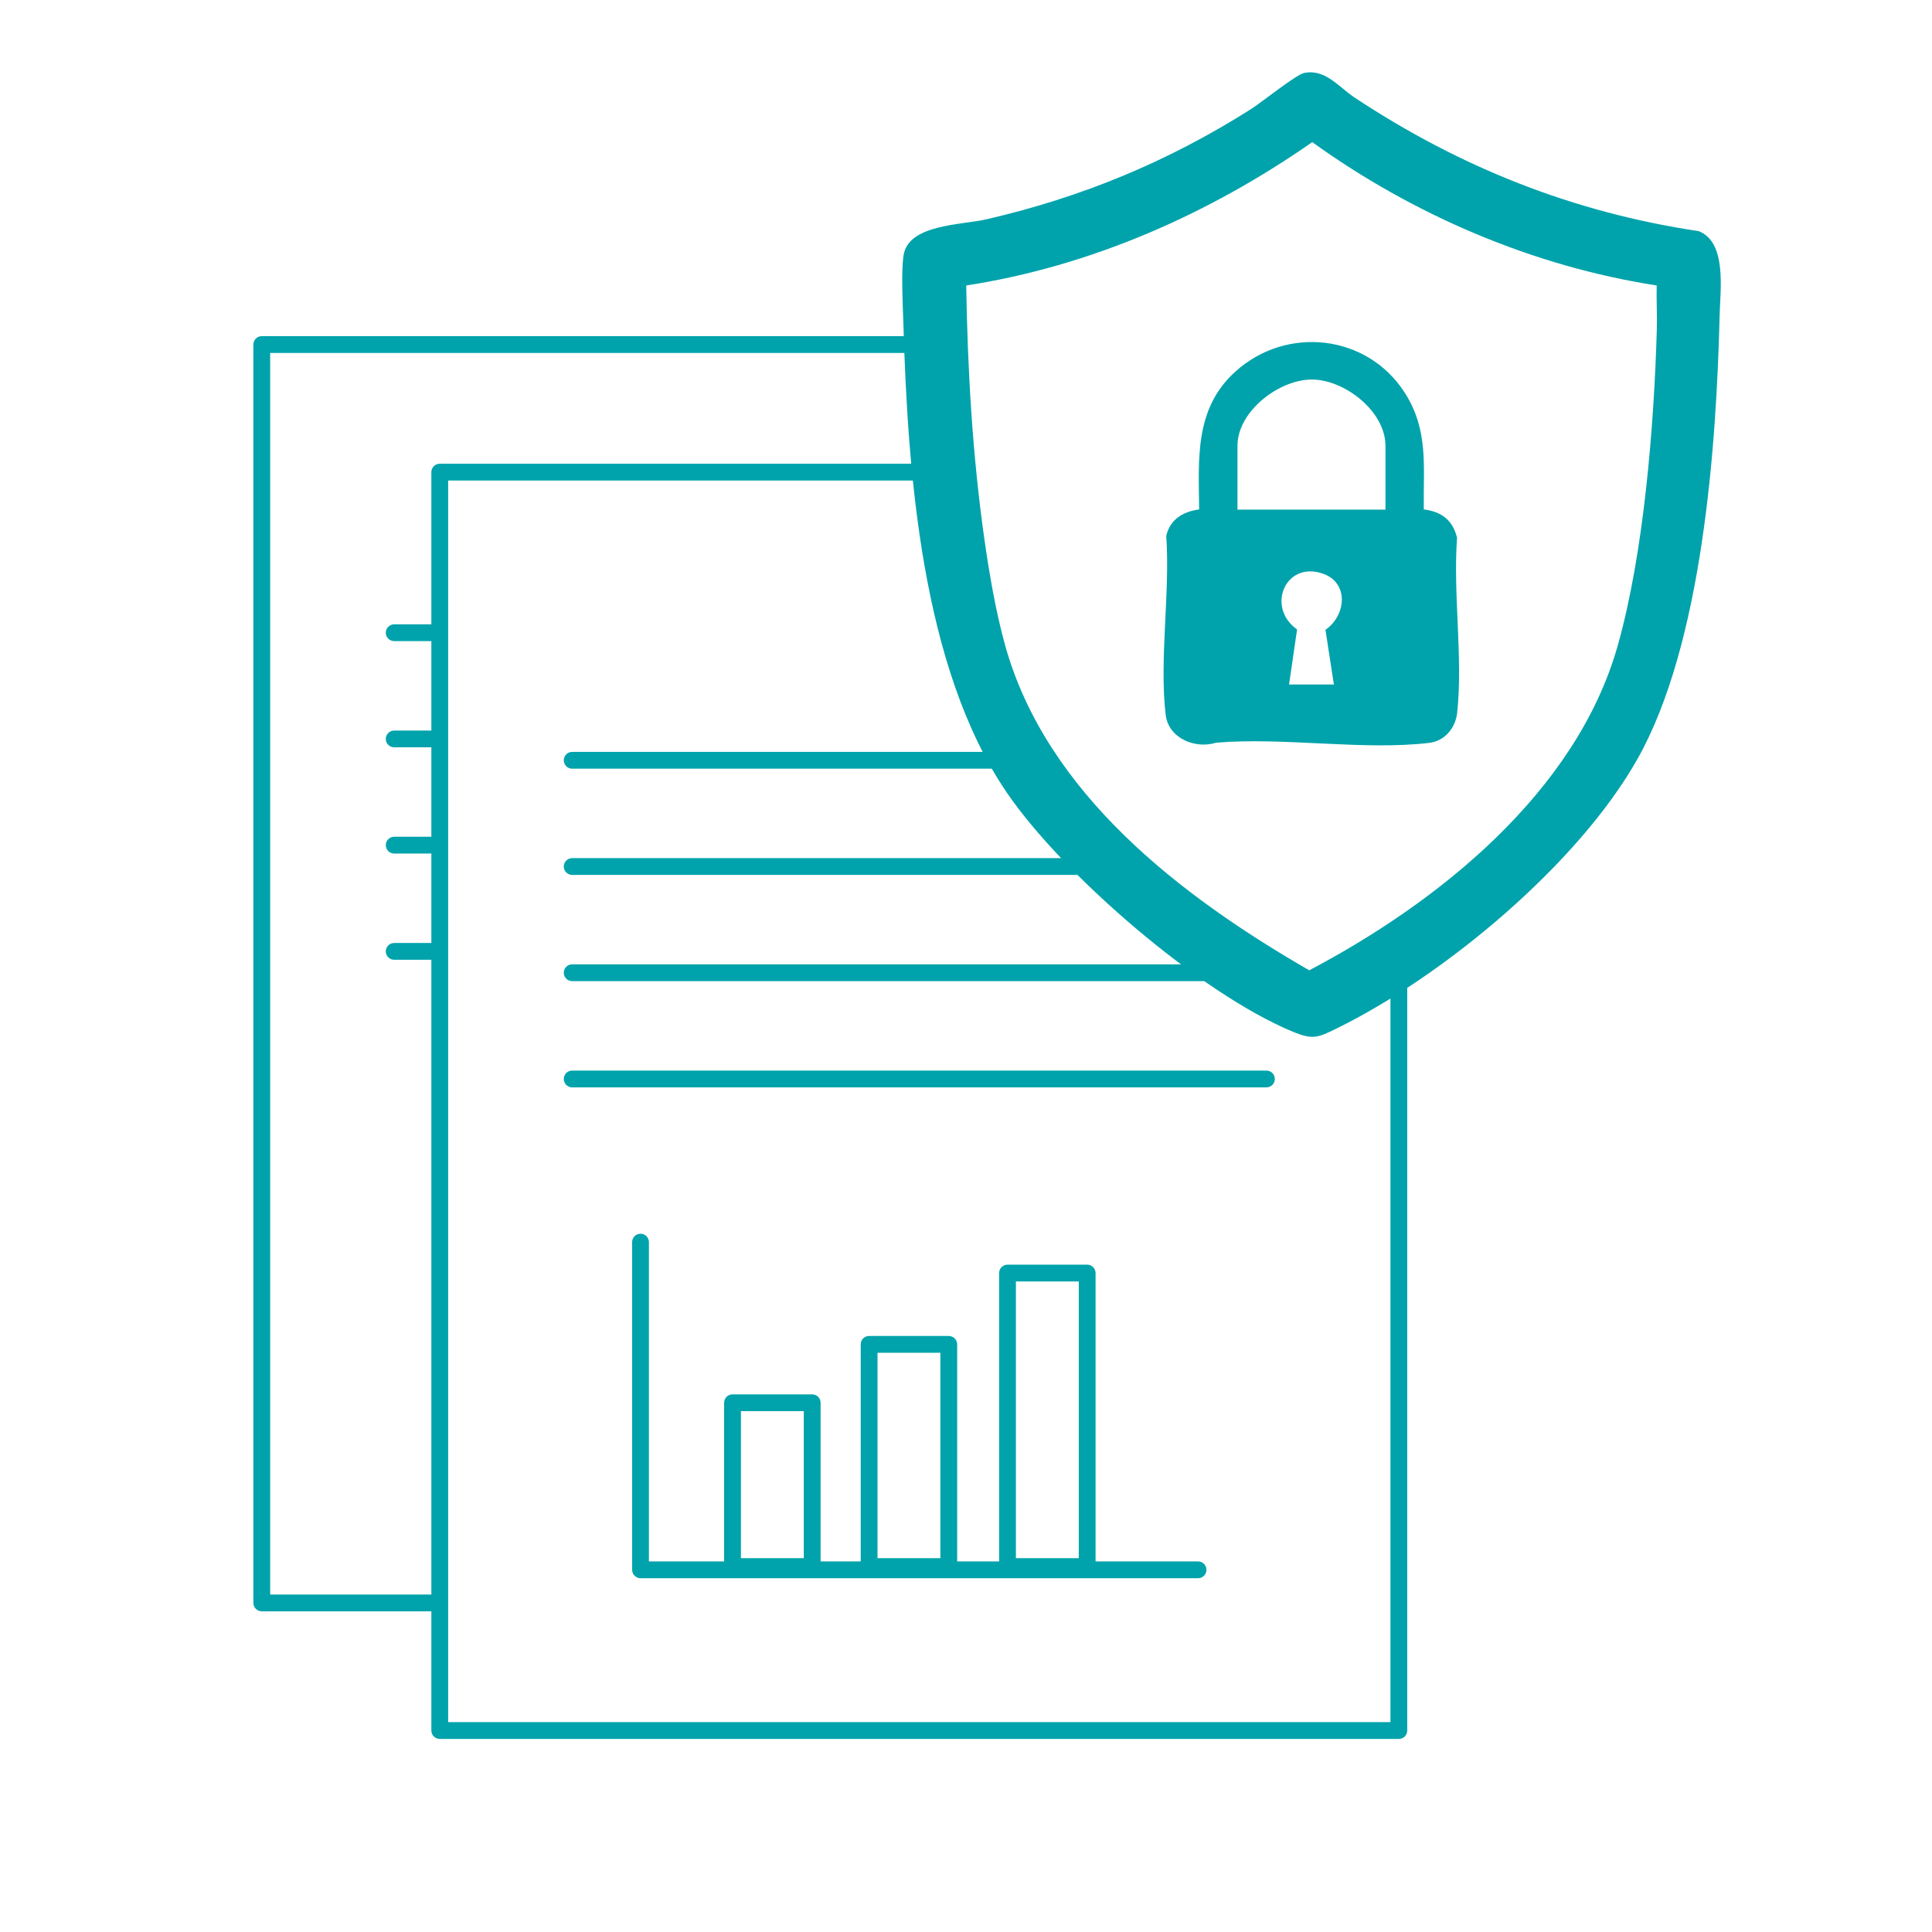
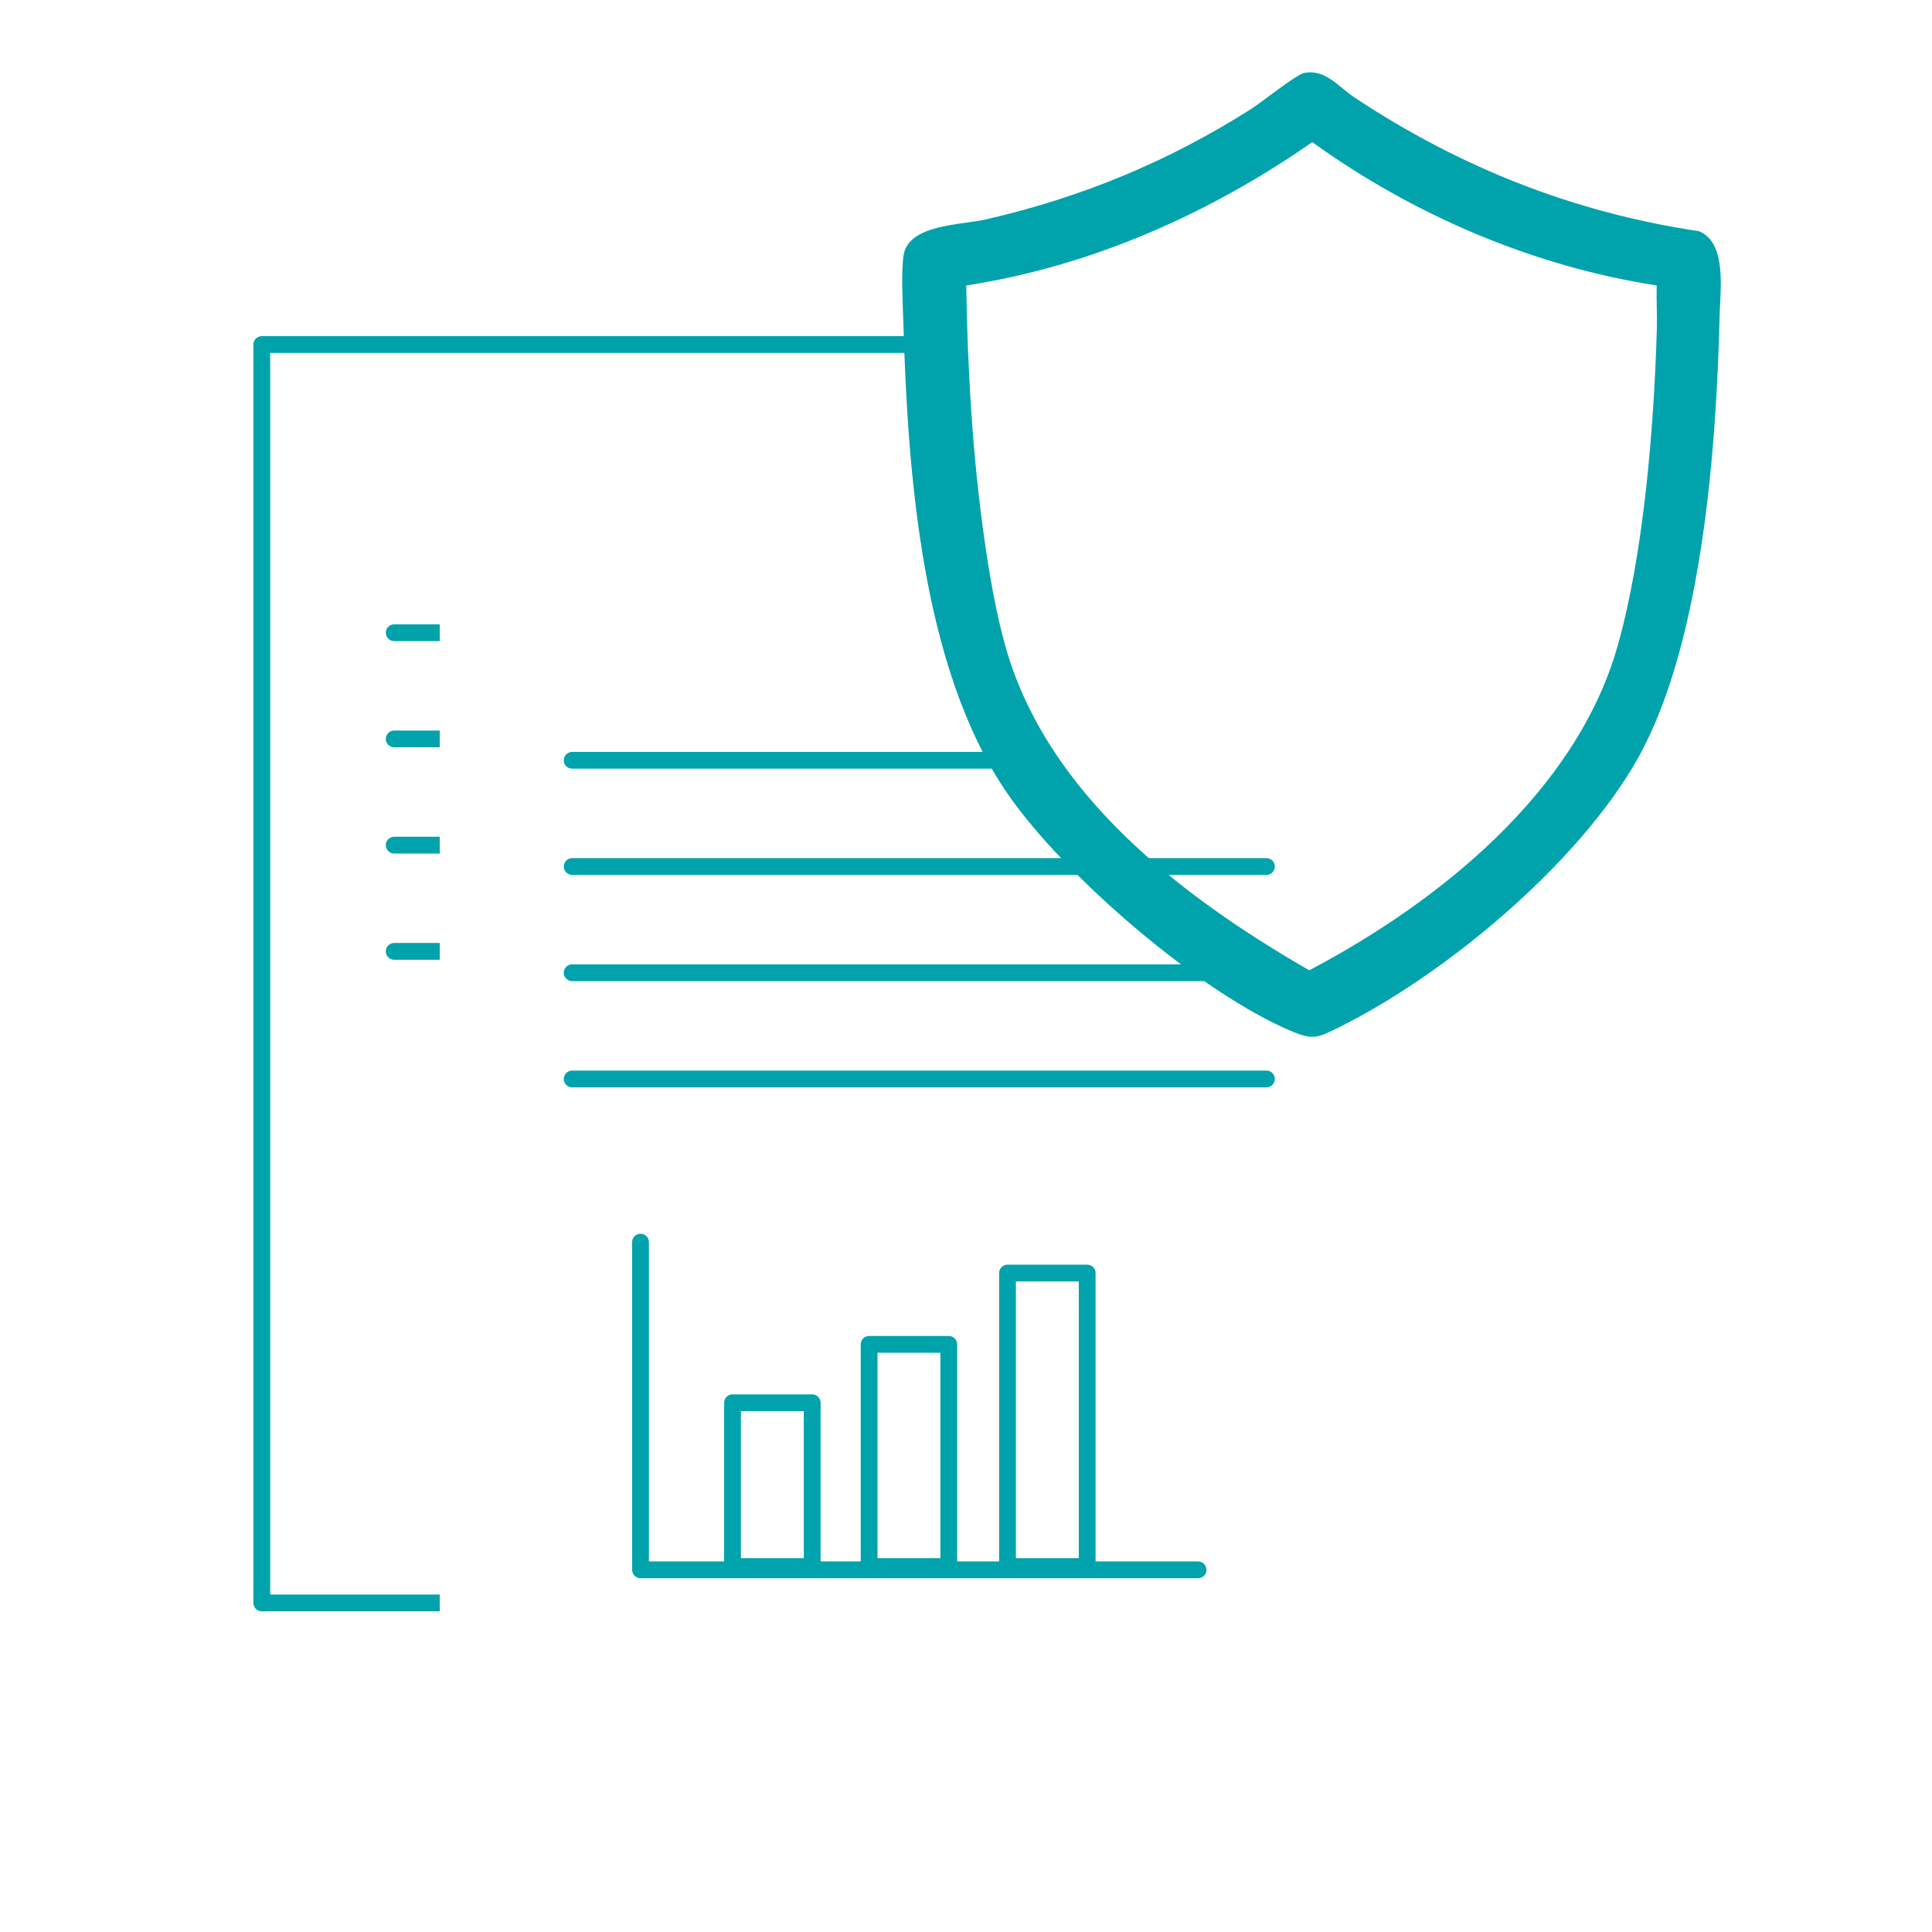
<svg xmlns="http://www.w3.org/2000/svg" width="400" zoomAndPan="magnify" viewBox="0 0 300 300" height="400" preserveAspectRatio="xMidYMid meet">
  <defs>
    <clipPath id="bb4d277c90">
      <path d="M 0.262 41.066 L 151.984 41.066 L 151.984 239.617 L 0.262 239.617 Z M 0.262 41.066 " clip-rule="nonzero" />
    </clipPath>
    <clipPath id="260fe66e76">
      <path d="M 120 41.066 L 151.984 41.066 L 151.984 77 L 120 77 Z M 120 41.066 " clip-rule="nonzero" />
    </clipPath>
    <clipPath id="5d34ce7840">
      <path d="M 27.895 61 L 179.617 61 L 179.617 259.43 L 27.895 259.43 Z M 27.895 61 " clip-rule="nonzero" />
    </clipPath>
    <clipPath id="cbfaf221a1">
      <path d="M 148 61 L 179.617 61 L 179.617 96 L 148 96 Z M 148 61 " clip-rule="nonzero" />
    </clipPath>
    <clipPath id="7349c47cba">
      <path d="M 107.379 24.445 L 239.832 24.445 L 239.832 104.227 L 107.379 104.227 Z M 107.379 24.445 " clip-rule="nonzero" />
    </clipPath>
    <clipPath id="a593335029">
      <path d="M 0.379 0.445 L 132.832 0.445 L 132.832 80.227 L 0.379 80.227 Z M 0.379 0.445 " clip-rule="nonzero" />
    </clipPath>
    <clipPath id="efff91c87a">
      <rect x="0" width="133" y="0" height="81" />
    </clipPath>
    <clipPath id="39ce87319a">
-       <path d="M 134.133 35.215 L 256.555 35.215 L 256.555 135.062 L 134.133 135.062 Z M 134.133 35.215 " clip-rule="nonzero" />
-     </clipPath>
+       </clipPath>
    <clipPath id="f1c41a531d">
      <path d="M 0.133 0.215 L 122.555 0.215 L 122.555 100.062 L 0.133 100.062 Z M 0.133 0.215 " clip-rule="nonzero" />
    </clipPath>
    <clipPath id="5f51593a3c">
      <rect x="0" width="123" y="0" height="101" />
    </clipPath>
    <clipPath id="082757fea4">
      <path d="M 120.758 24.445 L 248.195 24.445 L 248.195 116.77 L 120.758 116.77 Z M 120.758 24.445 " clip-rule="nonzero" />
    </clipPath>
    <clipPath id="61df0fc0d4">
      <path d="M 0.758 0.445 L 128.195 0.445 L 128.195 92.77 L 0.758 92.77 Z M 0.758 0.445 " clip-rule="nonzero" />
    </clipPath>
    <clipPath id="8e40a54ae9">
      <rect x="0" width="129" y="0" height="93" />
    </clipPath>
    <clipPath id="33d7409f24">
      <path d="M 101.094 0.184 L 228.469 0.184 L 228.469 150 L 101.094 150 Z M 101.094 0.184 " clip-rule="nonzero" />
    </clipPath>
    <clipPath id="3e38614463">
      <rect x="0" width="257" y="0" height="260" />
    </clipPath>
  </defs>
  <rect x="-30" width="360" fill="#ffffff" y="-30" height="360" fill-opacity="1" />
  <rect x="-30" width="360" fill="#ffffff" y="-30" height="360" fill-opacity="1" />
  <g transform="matrix(1, 0, 0, 1, 39, 11)">
    <g clip-path="url(#3e38614463)">
      <path fill="#ffffff" d="M 122.059 42.5 L 1.648 42.5 L 1.648 237.902 L 150.578 237.902 L 150.578 75.242 L 122.059 42.5 " fill-opacity="1" fill-rule="nonzero" />
      <g clip-path="url(#bb4d277c90)">
        <path fill="#00a3ab" d="M 122.059 42.5 L 122.059 41.195 L 1.648 41.195 C 1.309 41.195 0.969 41.332 0.727 41.574 C 0.484 41.816 0.344 42.152 0.344 42.5 L 0.344 237.902 C 0.344 238.246 0.484 238.582 0.727 238.824 C 0.969 239.066 1.309 239.207 1.648 239.207 L 150.578 239.207 C 150.922 239.207 151.258 239.066 151.5 238.824 C 151.742 238.582 151.883 238.246 151.883 237.902 L 151.883 75.242 C 151.883 74.93 151.766 74.621 151.562 74.387 L 123.043 41.641 C 122.797 41.355 122.438 41.195 122.059 41.195 L 122.059 42.5 L 121.074 43.355 L 149.273 75.734 L 149.273 236.598 L 2.953 236.598 L 2.953 43.805 L 122.059 43.805 L 122.059 42.5 L 121.074 43.355 L 122.059 42.5 " fill-opacity="1" fill-rule="nonzero" />
      </g>
      <path fill="#ffffff" d="M 122.059 42.5 L 122.059 74.715 L 150.578 74.715 Z M 122.059 42.5 " fill-opacity="1" fill-rule="nonzero" />
      <g clip-path="url(#260fe66e76)">
        <path fill="#00a3ab" d="M 122.059 42.5 L 120.754 42.5 L 120.754 74.715 C 120.754 75.059 120.895 75.395 121.137 75.637 C 121.379 75.883 121.715 76.02 122.059 76.02 L 150.578 76.02 C 151.09 76.02 151.559 75.719 151.77 75.25 C 151.977 74.785 151.895 74.234 151.555 73.852 L 123.035 41.633 C 122.676 41.227 122.105 41.086 121.598 41.277 C 121.086 41.473 120.754 41.953 120.754 42.5 L 122.059 42.5 L 121.082 43.363 L 147.68 73.41 L 123.363 73.41 L 123.363 42.5 L 122.059 42.5 L 121.082 43.363 L 122.059 42.5 " fill-opacity="1" fill-rule="nonzero" />
      </g>
      <path fill="#00a3ab" d="M 22.211 88.551 L 130.016 88.551 C 130.734 88.551 131.32 87.969 131.32 87.246 C 131.32 86.527 130.734 85.945 130.016 85.945 L 22.211 85.945 C 21.492 85.945 20.906 86.527 20.906 87.246 C 20.906 87.969 21.492 88.551 22.211 88.551 " fill-opacity="1" fill-rule="nonzero" />
      <path fill="#00a3ab" d="M 22.211 105.043 L 130.016 105.043 C 130.734 105.043 131.32 104.461 131.32 103.742 C 131.32 103.02 130.734 102.438 130.016 102.438 L 22.211 102.438 C 21.492 102.438 20.906 103.02 20.906 103.742 C 20.906 104.461 21.492 105.043 22.211 105.043 " fill-opacity="1" fill-rule="nonzero" />
      <path fill="#00a3ab" d="M 22.211 121.539 L 130.016 121.539 C 130.734 121.539 131.32 120.953 131.32 120.234 C 131.32 119.512 130.734 118.93 130.016 118.93 L 22.211 118.93 C 21.492 118.93 20.906 119.512 20.906 120.234 C 20.906 120.953 21.492 121.539 22.211 121.539 " fill-opacity="1" fill-rule="nonzero" />
      <path fill="#00a3ab" d="M 22.211 138.035 L 130.016 138.035 C 130.734 138.035 131.32 137.449 131.32 136.73 C 131.32 136.008 130.734 135.426 130.016 135.426 L 22.211 135.426 C 21.492 135.426 20.906 136.008 20.906 136.73 C 20.906 137.449 21.492 138.035 22.211 138.035 " fill-opacity="1" fill-rule="nonzero" />
-       <path fill="#ffffff" d="M 89.812 212.445 L 102.184 212.445 L 102.184 166.867 L 89.812 166.867 L 89.812 212.445 " fill-opacity="1" fill-rule="nonzero" />
      <path fill="#00a3ab" d="M 89.812 212.445 L 89.812 213.75 L 102.184 213.75 C 102.523 213.75 102.859 213.609 103.102 213.367 C 103.348 213.121 103.488 212.789 103.488 212.445 L 103.488 166.867 C 103.488 166.523 103.348 166.188 103.102 165.945 C 102.859 165.703 102.523 165.562 102.184 165.562 L 89.812 165.562 C 89.469 165.562 89.133 165.703 88.891 165.945 C 88.648 166.188 88.508 166.523 88.508 166.867 L 88.508 212.445 C 88.508 212.789 88.648 213.121 88.891 213.367 C 89.133 213.609 89.469 213.75 89.812 213.75 L 89.812 212.445 L 91.117 212.445 L 91.117 168.172 L 100.879 168.172 L 100.879 211.141 L 89.812 211.141 L 89.812 212.445 L 91.117 212.445 L 89.812 212.445 " fill-opacity="1" fill-rule="nonzero" />
      <path fill="#ffffff" d="M 68.32 212.445 L 80.691 212.445 L 80.691 177.941 L 68.32 177.941 L 68.32 212.445 " fill-opacity="1" fill-rule="nonzero" />
      <path fill="#00a3ab" d="M 68.32 212.445 L 68.32 213.75 L 80.691 213.75 C 81.035 213.75 81.371 213.609 81.613 213.367 C 81.855 213.121 81.996 212.789 81.996 212.445 L 81.996 177.941 C 81.996 177.598 81.855 177.262 81.613 177.016 C 81.371 176.773 81.035 176.637 80.691 176.637 L 68.32 176.637 C 67.977 176.637 67.641 176.773 67.398 177.016 C 67.156 177.262 67.016 177.598 67.016 177.941 L 67.016 212.445 C 67.016 212.789 67.156 213.121 67.398 213.367 C 67.641 213.609 67.977 213.75 68.32 213.75 L 68.32 212.445 L 69.625 212.445 L 69.625 179.246 L 79.387 179.246 L 79.387 211.141 L 68.32 211.141 L 68.32 212.445 L 69.625 212.445 L 68.32 212.445 " fill-opacity="1" fill-rule="nonzero" />
      <path fill="#ffffff" d="M 47.113 212.445 L 59.48 212.445 L 59.48 187.008 L 47.113 187.008 L 47.113 212.445 " fill-opacity="1" fill-rule="nonzero" />
      <path fill="#00a3ab" d="M 47.113 212.445 L 47.113 213.75 L 59.48 213.75 C 59.824 213.75 60.16 213.609 60.406 213.367 C 60.648 213.121 60.785 212.789 60.785 212.445 L 60.785 187.008 C 60.785 186.664 60.648 186.328 60.406 186.082 C 60.16 185.84 59.824 185.703 59.48 185.703 L 47.113 185.703 C 46.77 185.703 46.434 185.84 46.188 186.082 C 45.945 186.328 45.809 186.664 45.809 187.008 L 45.809 212.445 C 45.809 212.789 45.945 213.121 46.188 213.367 C 46.434 213.609 46.77 213.75 47.113 213.75 L 47.113 212.445 L 48.418 212.445 L 48.418 188.312 L 58.176 188.312 L 58.176 211.141 L 47.113 211.141 L 47.113 212.445 L 48.418 212.445 L 47.113 212.445 " fill-opacity="1" fill-rule="nonzero" />
      <path fill="#00a3ab" d="M 31.523 162.066 L 31.523 212.949 C 31.523 213.293 31.66 213.629 31.906 213.871 C 32.148 214.113 32.484 214.254 32.828 214.254 L 119.398 214.254 C 120.121 214.254 120.703 213.668 120.703 212.949 C 120.703 212.227 120.121 211.645 119.398 211.645 L 34.133 211.645 L 34.133 162.066 C 34.133 161.348 33.547 160.762 32.828 160.762 C 32.105 160.762 31.523 161.348 31.523 162.066 " fill-opacity="1" fill-rule="nonzero" />
      <path fill="#ffffff" d="M 149.695 62.312 L 29.285 62.312 L 29.285 257.715 L 178.211 257.715 L 178.211 95.055 L 149.695 62.312 " fill-opacity="1" fill-rule="nonzero" />
      <g clip-path="url(#5d34ce7840)">
-         <path fill="#00a3ab" d="M 149.695 62.312 L 149.695 61.008 L 29.285 61.008 C 28.941 61.008 28.605 61.145 28.363 61.387 C 28.117 61.629 27.98 61.965 27.98 62.312 L 27.98 257.715 C 27.98 258.059 28.117 258.395 28.363 258.637 C 28.605 258.879 28.941 259.02 29.285 259.02 L 178.211 259.02 C 178.555 259.02 178.891 258.879 179.137 258.637 C 179.379 258.395 179.516 258.059 179.516 257.715 L 179.516 95.055 C 179.516 94.742 179.398 94.434 179.195 94.199 L 150.676 61.453 C 150.43 61.168 150.07 61.008 149.695 61.008 L 149.695 62.312 L 148.711 63.168 L 176.906 95.543 L 176.906 256.41 L 30.59 256.41 L 30.59 63.617 L 149.695 63.617 L 149.695 62.312 L 148.711 63.168 L 149.695 62.312 " fill-opacity="1" fill-rule="nonzero" />
-       </g>
+         </g>
      <path fill="#ffffff" d="M 149.695 62.312 L 149.695 94.527 L 178.211 94.527 Z M 149.695 62.312 " fill-opacity="1" fill-rule="nonzero" />
      <g clip-path="url(#cbfaf221a1)">
        <path fill="#00a3ab" d="M 149.695 62.312 L 148.391 62.312 L 148.391 94.527 C 148.391 94.871 148.527 95.207 148.77 95.449 C 149.016 95.695 149.352 95.832 149.695 95.832 L 178.211 95.832 C 178.723 95.832 179.191 95.531 179.402 95.062 C 179.613 94.598 179.527 94.047 179.188 93.664 L 150.672 61.445 C 150.309 61.039 149.738 60.898 149.23 61.09 C 148.723 61.285 148.391 61.766 148.391 62.312 L 149.695 62.312 L 148.715 63.176 L 175.316 93.223 L 151 93.223 L 151 62.312 L 149.695 62.312 L 148.715 63.176 L 149.695 62.312 " fill-opacity="1" fill-rule="nonzero" />
      </g>
      <path fill="#00a3ab" d="M 49.848 108.363 L 157.648 108.363 C 158.367 108.363 158.953 107.781 158.953 107.059 C 158.953 106.34 158.367 105.754 157.648 105.754 L 49.848 105.754 C 49.125 105.754 48.543 106.34 48.543 107.059 C 48.543 107.781 49.125 108.363 49.848 108.363 " fill-opacity="1" fill-rule="nonzero" />
      <path fill="#00a3ab" d="M 49.848 124.855 L 157.648 124.855 C 158.367 124.855 158.953 124.273 158.953 123.551 C 158.953 122.832 158.367 122.25 157.648 122.25 L 49.848 122.25 C 49.125 122.25 48.543 122.832 48.543 123.551 C 48.543 124.273 49.125 124.855 49.848 124.855 " fill-opacity="1" fill-rule="nonzero" />
      <path fill="#00a3ab" d="M 49.848 141.352 L 157.648 141.352 C 158.367 141.352 158.953 140.766 158.953 140.047 C 158.953 139.324 158.367 138.742 157.648 138.742 L 49.848 138.742 C 49.125 138.742 48.543 139.324 48.543 140.047 C 48.543 140.766 49.125 141.352 49.848 141.352 " fill-opacity="1" fill-rule="nonzero" />
      <path fill="#00a3ab" d="M 49.848 157.848 L 157.648 157.848 C 158.367 157.848 158.953 157.262 158.953 156.543 C 158.953 155.82 158.367 155.238 157.648 155.238 L 49.848 155.238 C 49.125 155.238 48.543 155.82 48.543 156.543 C 48.543 157.262 49.125 157.848 49.848 157.848 " fill-opacity="1" fill-rule="nonzero" />
      <path fill="#ffffff" d="M 117.445 232.258 L 129.816 232.258 L 129.816 186.68 L 117.445 186.68 L 117.445 232.258 " fill-opacity="1" fill-rule="nonzero" />
      <path fill="#00a3ab" d="M 117.445 232.258 L 117.445 233.562 L 129.816 233.562 C 130.16 233.562 130.496 233.422 130.738 233.18 C 130.98 232.934 131.121 232.602 131.121 232.258 L 131.121 186.68 C 131.121 186.336 130.98 186 130.738 185.758 C 130.496 185.516 130.16 185.375 129.816 185.375 L 117.445 185.375 C 117.102 185.375 116.766 185.516 116.523 185.758 C 116.281 186 116.145 186.336 116.145 186.68 L 116.145 232.258 C 116.145 232.602 116.281 232.934 116.523 233.18 C 116.766 233.422 117.102 233.562 117.445 233.562 L 117.445 232.258 L 118.75 232.258 L 118.75 187.984 L 128.512 187.984 L 128.512 230.953 L 117.445 230.953 L 117.445 232.258 L 118.75 232.258 L 117.445 232.258 " fill-opacity="1" fill-rule="nonzero" />
      <path fill="#ffffff" d="M 95.953 232.258 L 108.324 232.258 L 108.324 197.754 L 95.953 197.754 L 95.953 232.258 " fill-opacity="1" fill-rule="nonzero" />
      <path fill="#00a3ab" d="M 95.953 232.258 L 95.953 233.562 L 108.324 233.562 C 108.668 233.562 109.004 233.422 109.246 233.18 C 109.492 232.934 109.629 232.602 109.629 232.258 L 109.629 197.754 C 109.629 197.41 109.492 197.074 109.246 196.828 C 109.004 196.586 108.668 196.449 108.324 196.449 L 95.953 196.449 C 95.609 196.449 95.273 196.586 95.031 196.828 C 94.789 197.074 94.652 197.41 94.652 197.754 L 94.652 232.258 C 94.652 232.602 94.789 232.934 95.031 233.18 C 95.273 233.422 95.609 233.562 95.953 233.562 L 95.953 232.258 L 97.258 232.258 L 97.258 199.059 L 107.02 199.059 L 107.02 230.953 L 95.953 230.953 L 95.953 232.258 L 97.258 232.258 L 95.953 232.258 " fill-opacity="1" fill-rule="nonzero" />
      <path fill="#ffffff" d="M 74.746 232.258 L 87.117 232.258 L 87.117 206.82 L 74.746 206.82 L 74.746 232.258 " fill-opacity="1" fill-rule="nonzero" />
      <path fill="#00a3ab" d="M 74.746 232.258 L 74.746 233.562 L 87.117 233.562 C 87.461 233.562 87.793 233.422 88.039 233.18 C 88.281 232.934 88.422 232.602 88.422 232.258 L 88.422 206.82 C 88.422 206.477 88.281 206.141 88.039 205.895 C 87.793 205.652 87.461 205.516 87.117 205.516 L 74.746 205.516 C 74.402 205.516 74.066 205.652 73.824 205.895 C 73.582 206.141 73.441 206.477 73.441 206.82 L 73.441 232.258 C 73.441 232.602 73.582 232.934 73.824 233.18 C 74.066 233.422 74.402 233.562 74.746 233.562 L 74.746 232.258 L 76.051 232.258 L 76.051 208.121 L 85.812 208.121 L 85.812 230.953 L 74.746 230.953 L 74.746 232.258 L 76.051 232.258 L 74.746 232.258 " fill-opacity="1" fill-rule="nonzero" />
      <path fill="#00a3ab" d="M 59.156 181.879 L 59.156 232.762 C 59.156 233.105 59.297 233.441 59.539 233.684 C 59.781 233.926 60.117 234.066 60.461 234.066 L 147.035 234.066 C 147.754 234.066 148.34 233.48 148.34 232.762 C 148.34 232.039 147.754 231.457 147.035 231.457 L 61.766 231.457 L 61.766 181.879 C 61.766 181.16 61.184 180.574 60.461 180.574 C 59.742 180.574 59.156 181.16 59.156 181.879 " fill-opacity="1" fill-rule="nonzero" />
      <g clip-path="url(#7349c47cba)">
        <g transform="matrix(1, 0, 0, 1, 107, 24)">
          <g clip-path="url(#efff91c87a)">
            <g clip-path="url(#a593335029)">
              <path fill="#ffffff" d="M 0.379 0.445 L 132.832 0.445 L 132.832 80.227 L 0.379 80.227 Z M 0.379 0.445 " fill-opacity="1" fill-rule="nonzero" />
            </g>
          </g>
        </g>
      </g>
      <g clip-path="url(#39ce87319a)">
        <g transform="matrix(1, 0, 0, 1, 134, 35)">
          <g clip-path="url(#5f51593a3c)">
            <g clip-path="url(#f1c41a531d)">
              <path fill="#ffffff" d="M 0.133 0.215 L 122.602 0.215 L 122.602 100.062 L 0.133 100.062 Z M 0.133 0.215 " fill-opacity="1" fill-rule="nonzero" />
            </g>
          </g>
        </g>
      </g>
      <g clip-path="url(#082757fea4)">
        <g transform="matrix(1, 0, 0, 1, 120, 24)">
          <g clip-path="url(#8e40a54ae9)">
            <g clip-path="url(#61df0fc0d4)">
              <path fill="#ffffff" d="M 0.758 0.445 L 128.062 0.445 L 128.062 92.77 L 0.758 92.77 Z M 0.758 0.445 " fill-opacity="1" fill-rule="nonzero" />
            </g>
          </g>
        </g>
      </g>
      <g clip-path="url(#33d7409f24)">
        <path fill="#00a3ab" d="M 163.504 0.332 C 166.797 -0.344 168.855 2.504 171.355 4.156 C 187.688 14.969 205.285 21.984 224.773 24.891 C 229.195 26.609 228.113 34.066 228.02 38.035 C 227.531 58.422 225.328 88.949 215.305 106.785 C 206.129 123.117 185.238 140.547 168.48 148.734 C 165.637 150.125 164.852 150.488 161.738 149.199 C 147.414 143.277 126.113 124.906 117.363 112.113 C 104.07 92.68 101.949 62.238 101.27 39.082 C 101.188 36.277 100.91 31.215 101.305 28.645 C 102.051 23.812 110.285 23.953 114.168 23.055 C 129.039 19.617 142.348 14.109 155.215 5.965 C 156.91 4.891 162.242 0.59 163.504 0.332 Z M 218.254 33.328 C 199.059 30.363 180.461 22.375 164.766 11.07 C 148.777 22.215 130.414 30.344 111.035 33.328 C 111.242 46.426 112.012 59.793 113.863 72.785 C 114.621 78.102 115.621 83.938 117.047 89.102 C 123.445 112.227 144.426 128.207 164.293 139.668 C 184.328 129.125 205.715 112.016 212.164 89.371 C 216.254 74.996 217.844 55.113 218.27 40.125 C 218.332 37.863 218.195 35.586 218.25 33.324 Z M 218.254 33.328 " fill-opacity="1" fill-rule="nonzero" />
      </g>
-       <path fill="#00a3ab" d="M 182.086 68.102 C 184.844 68.449 186.59 69.773 187.25 72.508 C 186.613 81.145 188.18 91.18 187.273 99.645 C 187.023 102 185.387 104.055 182.93 104.352 C 172.797 105.57 160.227 103.434 149.832 104.328 C 146.605 105.34 142.445 103.664 142.008 100 C 140.984 91.52 142.719 80.922 142.094 72.223 C 142.684 69.641 144.688 68.445 147.203 68.102 C 147.125 60.234 146.457 52.477 152.805 46.723 C 160.766 39.504 173.309 40.883 179.137 49.992 C 182.875 55.832 181.988 61.477 182.086 68.105 Z M 176.133 68.137 L 176.133 58.215 C 176.133 52.914 169.871 47.996 164.801 47.934 C 159.648 47.875 153.156 52.852 153.156 58.215 L 153.156 68.137 Z M 168.125 95.293 L 166.816 86.801 C 170.059 84.543 170.496 79.461 166.383 78.062 C 160.566 76.078 157.562 83.316 162.41 86.742 L 161.164 95.289 L 168.125 95.289 Z M 168.125 95.293 " fill-opacity="1" fill-rule="nonzero" />
    </g>
  </g>
</svg>